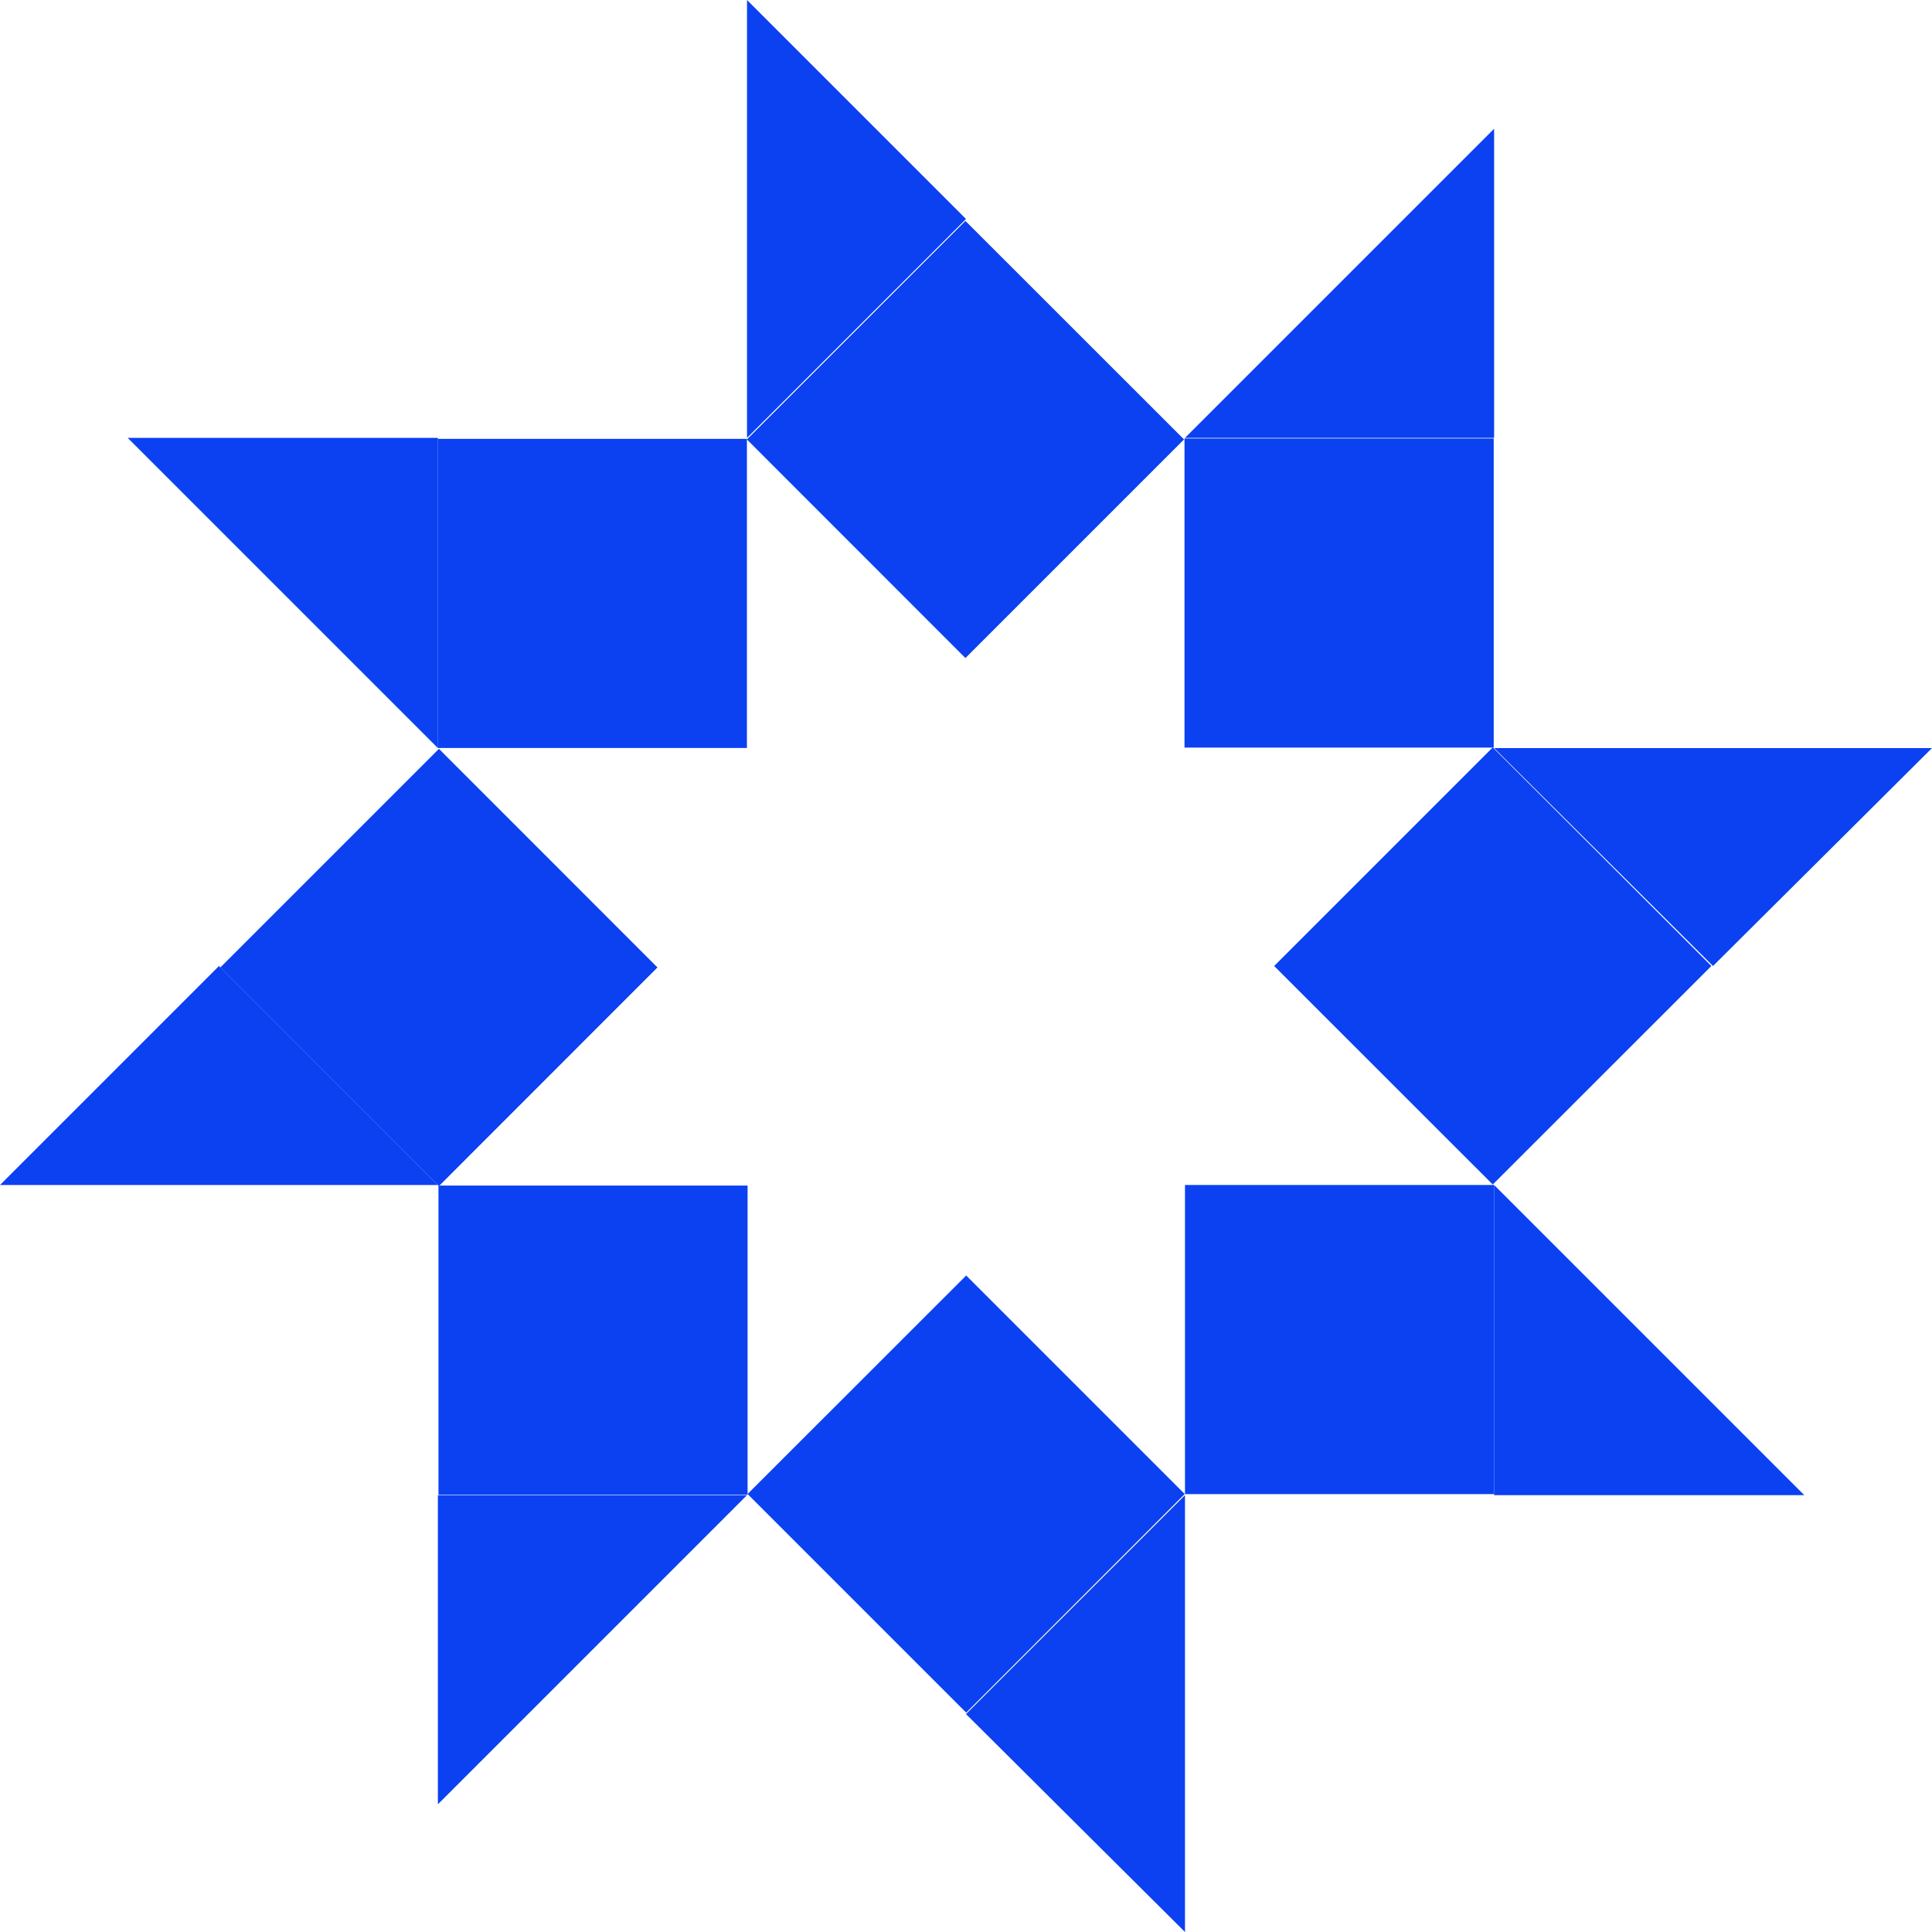
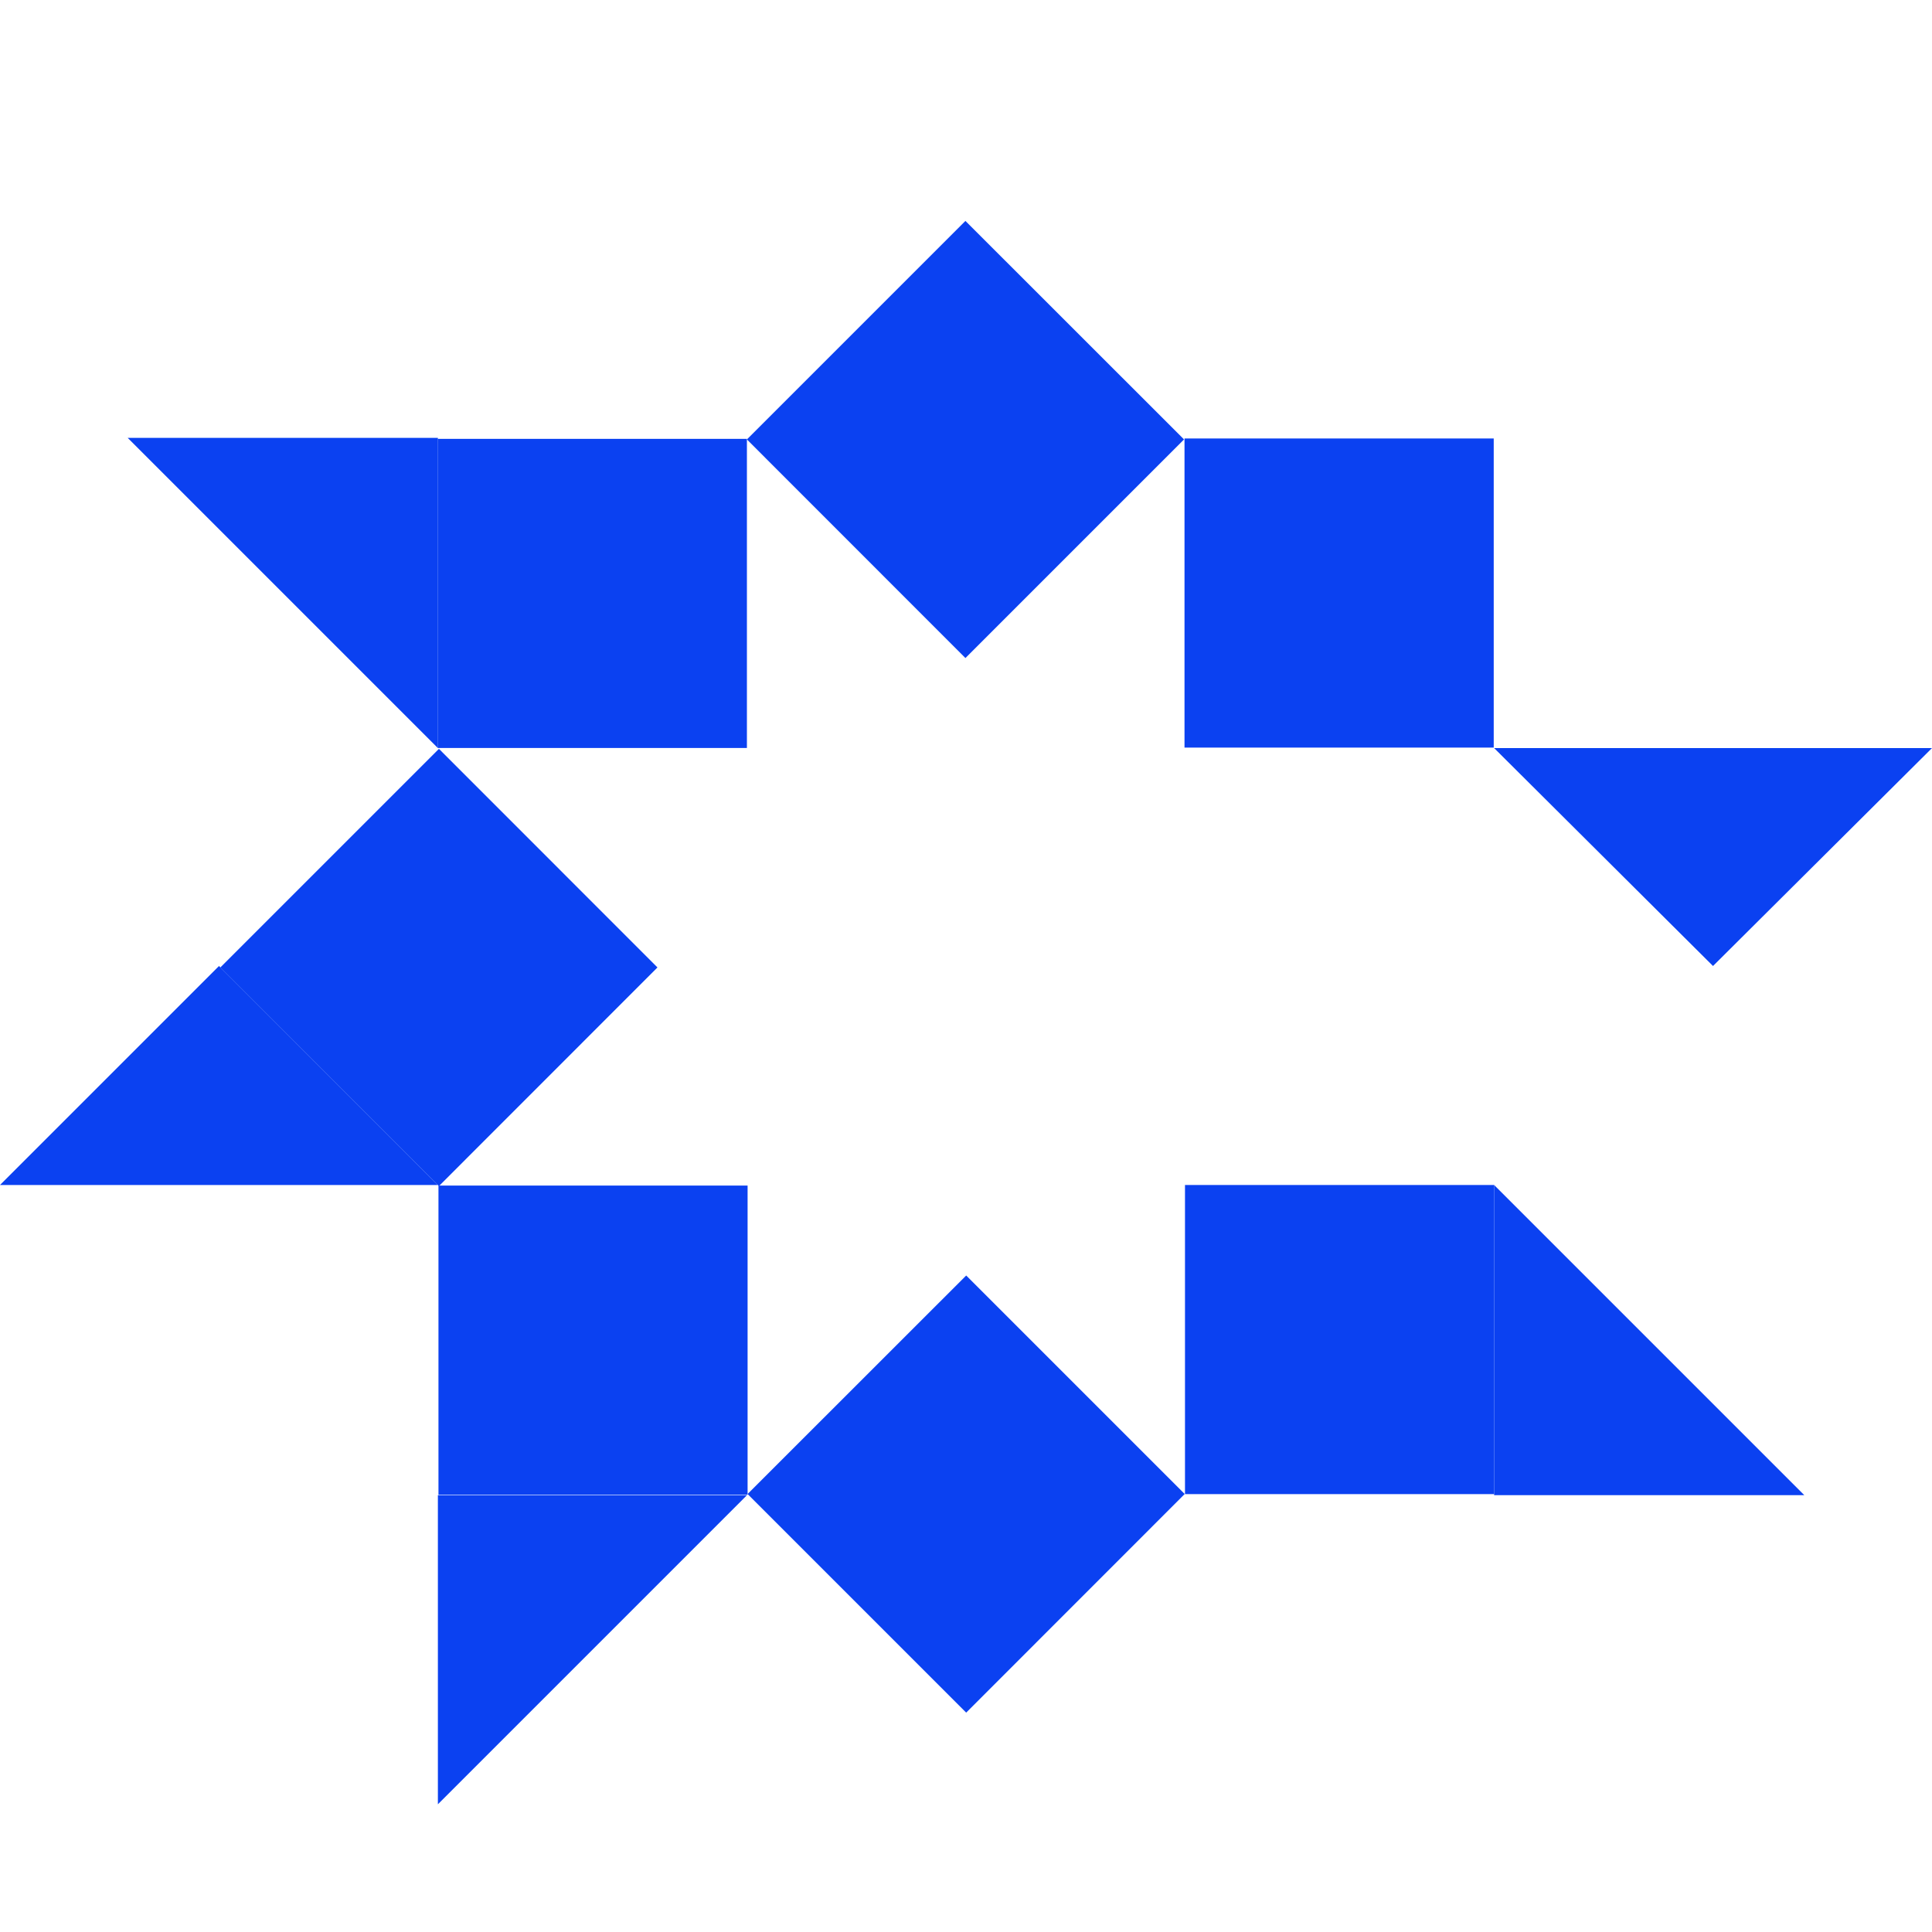
<svg xmlns="http://www.w3.org/2000/svg" width="20" height="20" viewBox="0 0 20 20" fill="none">
  <path d="M15.467 12.267H12.267V15.467H15.467V12.267Z" fill="#0B41F1" />
  <path d="M18.678 15.478H15.467V12.267L18.678 15.478Z" fill="#0B41F1" />
  <path d="M12.264 15.466L10.002 13.204L7.739 15.466L10.002 17.729L12.264 15.466Z" fill="#0B41F1" />
-   <path d="M12.267 20L10 17.744L12.267 15.478V20Z" fill="#0B41F1" />
  <path d="M12.262 4.539V7.739H15.463V4.539H12.262Z" fill="#0B41F1" />
-   <path d="M15.467 1.333V4.533H12.267L15.467 1.333Z" fill="#0B41F1" />
-   <path d="M15.453 7.737L13.19 10L15.453 12.262L17.716 10L15.453 7.737Z" fill="#0B41F1" />
  <path d="M20 7.744L17.733 10L15.467 7.744H20Z" fill="#0B41F1" />
  <path d="M4.532 7.743H7.732V4.543H4.532V7.743Z" fill="#0B41F1" />
  <path d="M1.322 4.533H4.533V7.744L1.322 4.533Z" fill="#0B41F1" />
  <path d="M7.732 4.549L9.994 6.812L12.257 4.549L9.994 2.287L7.732 4.549Z" fill="#0B41F1" />
-   <path d="M7.733 0L10 2.267L7.733 4.533V0Z" fill="#0B41F1" />
  <path d="M7.739 15.473L7.739 12.273H4.539V15.473H7.739Z" fill="#0B41F1" />
  <path d="M4.533 18.678V15.478H7.733L4.533 18.678Z" fill="#0B41F1" />
  <path d="M4.544 12.278L6.806 10.015L4.544 7.752L2.281 10.015L4.544 12.278Z" fill="#0B41F1" />
  <path d="M0 12.267L2.267 10L4.533 12.267H0Z" fill="#0B41F1" />
</svg>